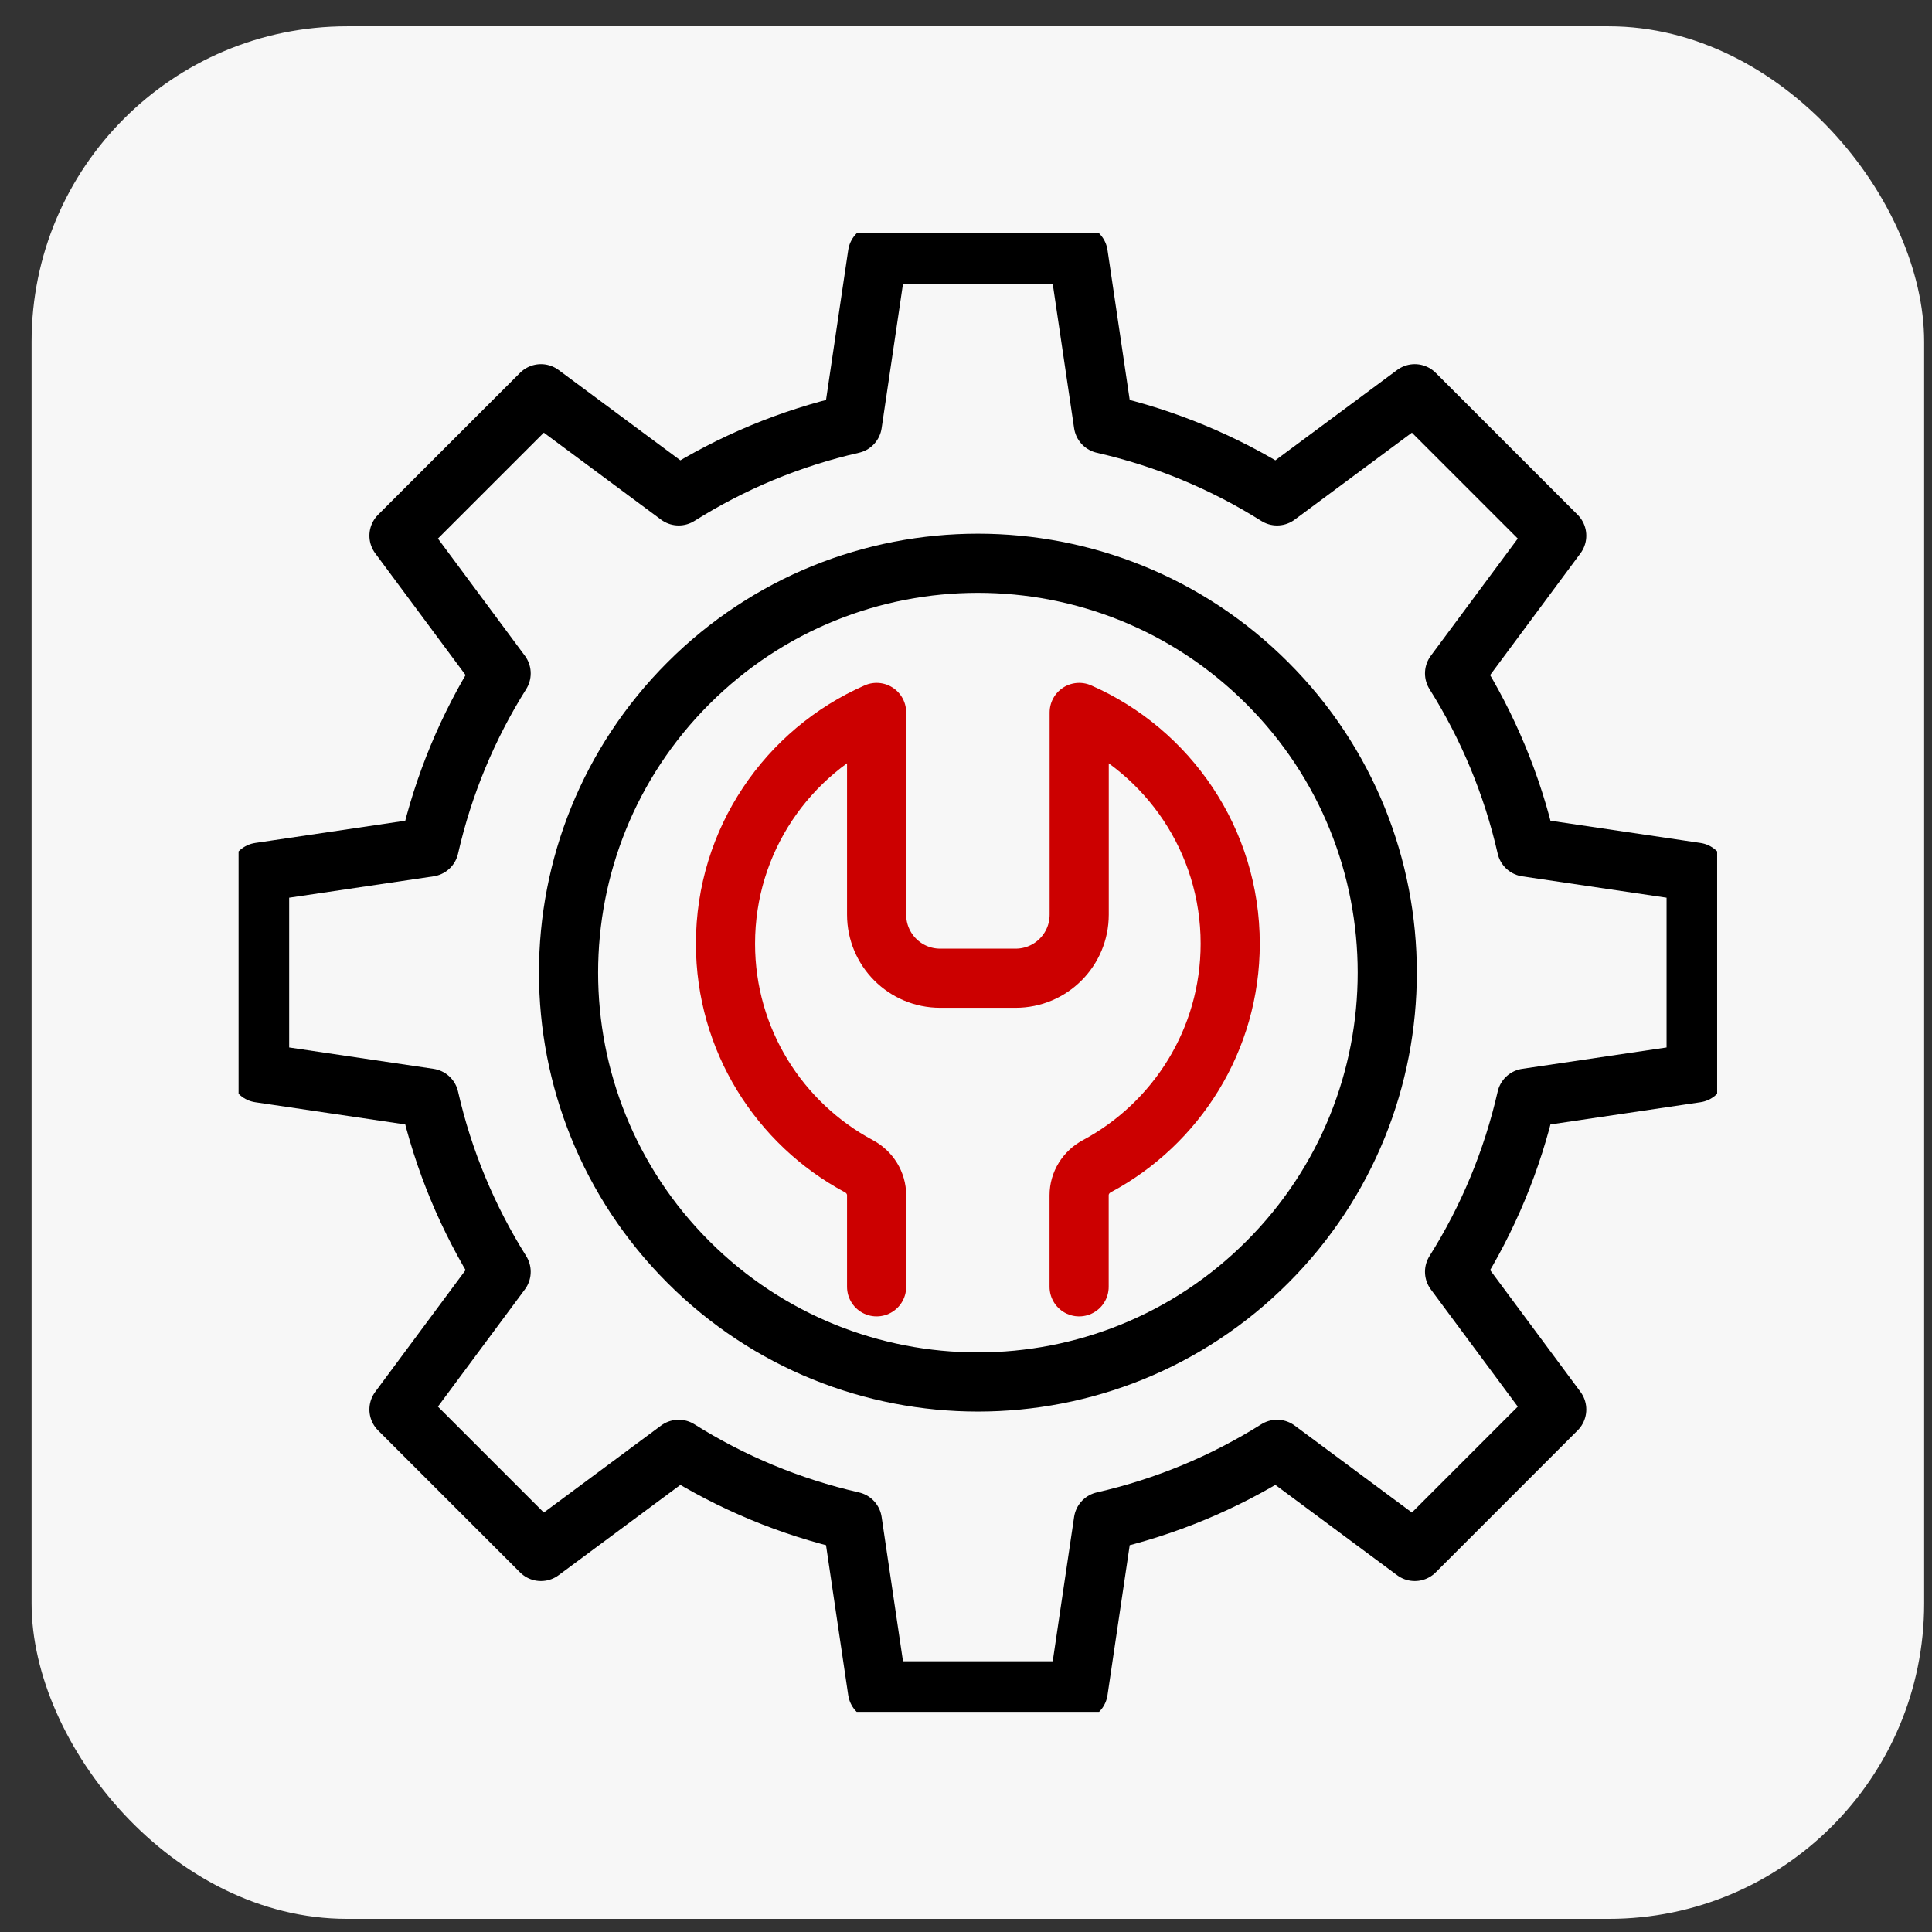
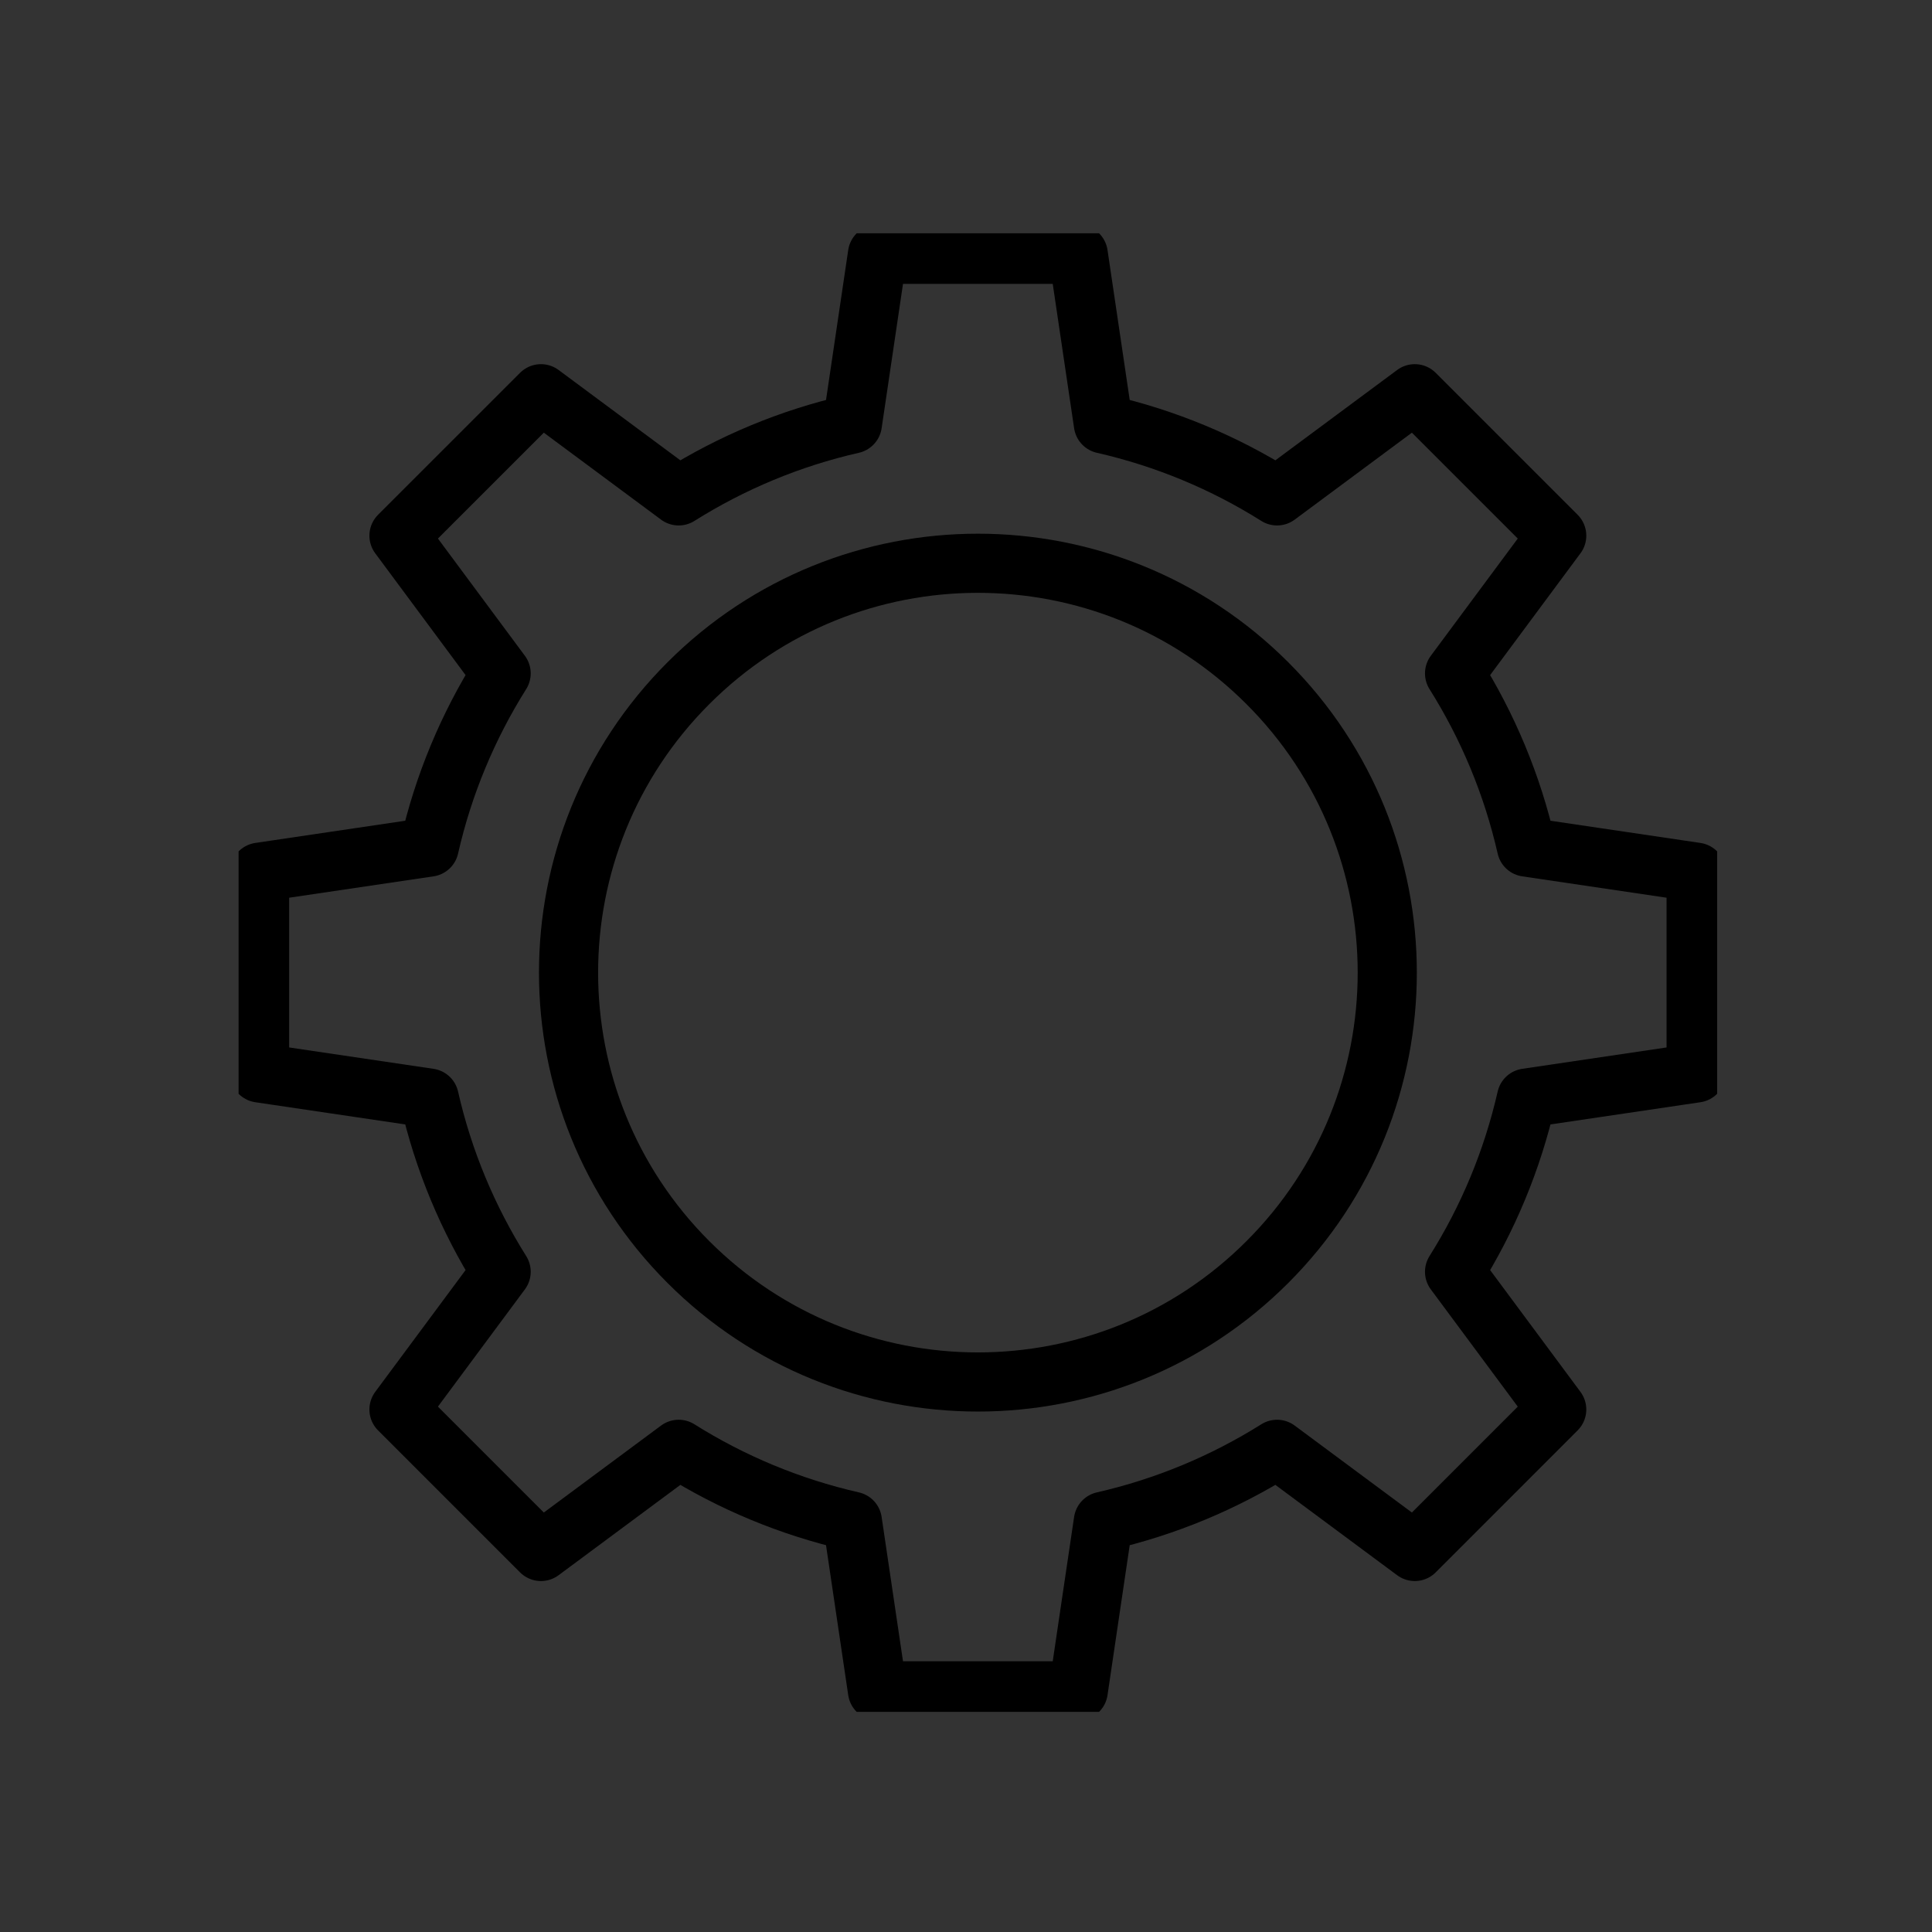
<svg xmlns="http://www.w3.org/2000/svg" width="49" height="49" viewBox="0 0 49 49" fill="none">
  <rect x="0" y="0" width="49" height="49" fill="#333333" stroke="none" />
-   <rect x="0.801" y="0.667" width="48" height="48" rx="8" fill="#F7F7F7" />
  <g clip-path="url(#clip0_10342_87972)">
    <path d="M43.018 27.213V22.121L38.716 21.484C38.355 19.899 37.731 18.415 36.891 17.079L39.482 13.586L35.882 9.986L32.389 12.577C31.053 11.736 29.568 11.113 27.984 10.752L27.347 6.45H22.255L21.618 10.752C20.032 11.113 18.549 11.737 17.213 12.577L13.72 9.986L10.119 13.586L12.71 17.079C11.87 18.415 11.246 19.9 10.886 21.484L6.584 22.121V27.213L10.886 27.85C11.246 29.436 11.871 30.919 12.71 32.255L10.119 35.748L13.72 39.349L17.213 36.758C18.549 37.598 20.034 38.221 21.618 38.582L22.255 42.884H27.347L27.665 40.733L27.984 38.582C29.569 38.221 31.053 37.597 32.389 36.758L35.882 39.349L39.482 35.748L36.891 32.255C37.732 30.919 38.355 29.434 38.716 27.85L43.018 27.213Z" stroke="black" stroke-width="1.5" stroke-linecap="round" stroke-linejoin="round" />
    <path d="M32.143 32.009C36.198 27.955 36.198 21.381 32.143 17.327C28.089 13.272 21.515 13.272 17.46 17.327C13.406 21.381 13.406 27.955 17.46 32.009C21.515 36.064 28.089 36.064 32.143 32.009Z" stroke="black" stroke-width="1.5" stroke-linecap="round" stroke-linejoin="round" />
-     <path d="M22.233 32.637V30.314C22.233 30.004 22.056 29.723 21.782 29.577C19.77 28.499 18.4 26.375 18.4 23.934C18.4 21.312 19.975 19.059 22.233 18.069V23.198C22.233 24.089 22.955 24.81 23.844 24.81H25.759C26.649 24.81 27.371 24.089 27.371 23.198V18.069C29.625 19.059 31.201 21.312 31.201 23.934C31.201 26.375 29.832 28.499 27.82 29.577C27.546 29.723 27.369 30.004 27.369 30.314V32.637" stroke="#CC0000" stroke-width="1.5" stroke-linecap="round" stroke-linejoin="round" />
  </g>
  <defs>
    <clipPath id="clip0_10342_87972">
      <rect width="37.5" height="37.5" fill="white" transform="translate(6.051 5.917)" />
    </clipPath>
  </defs>
</svg>